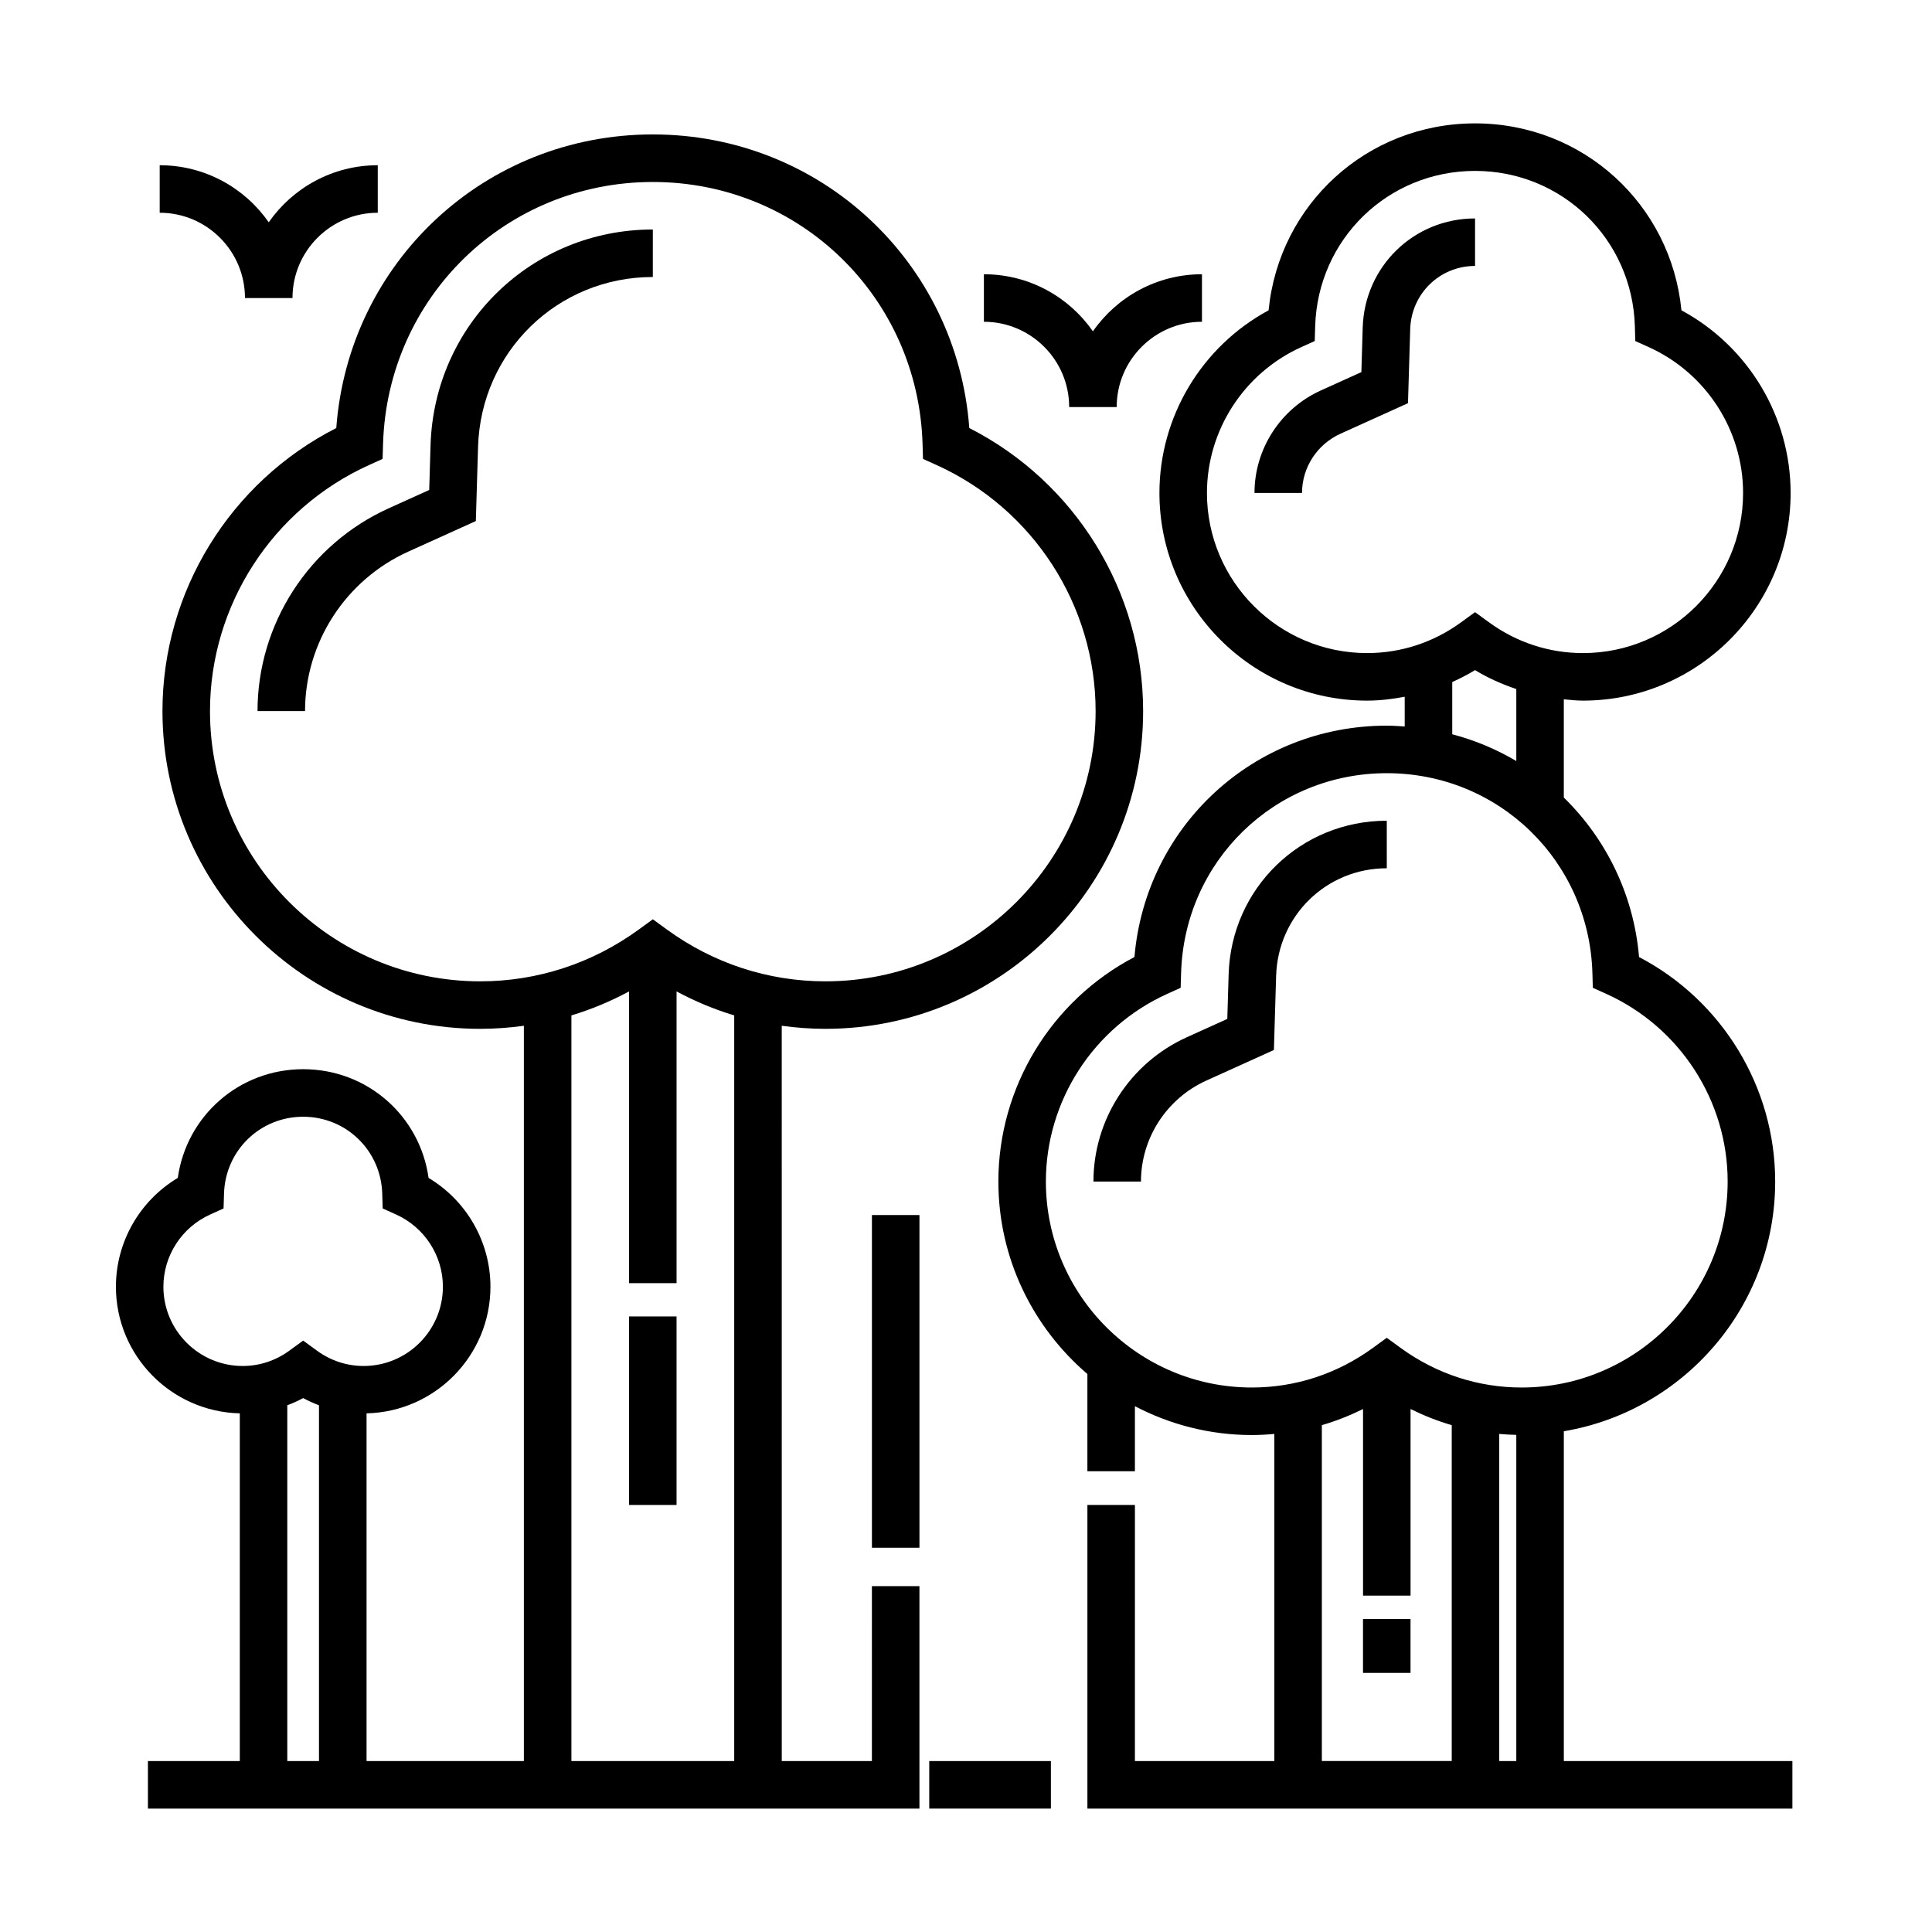
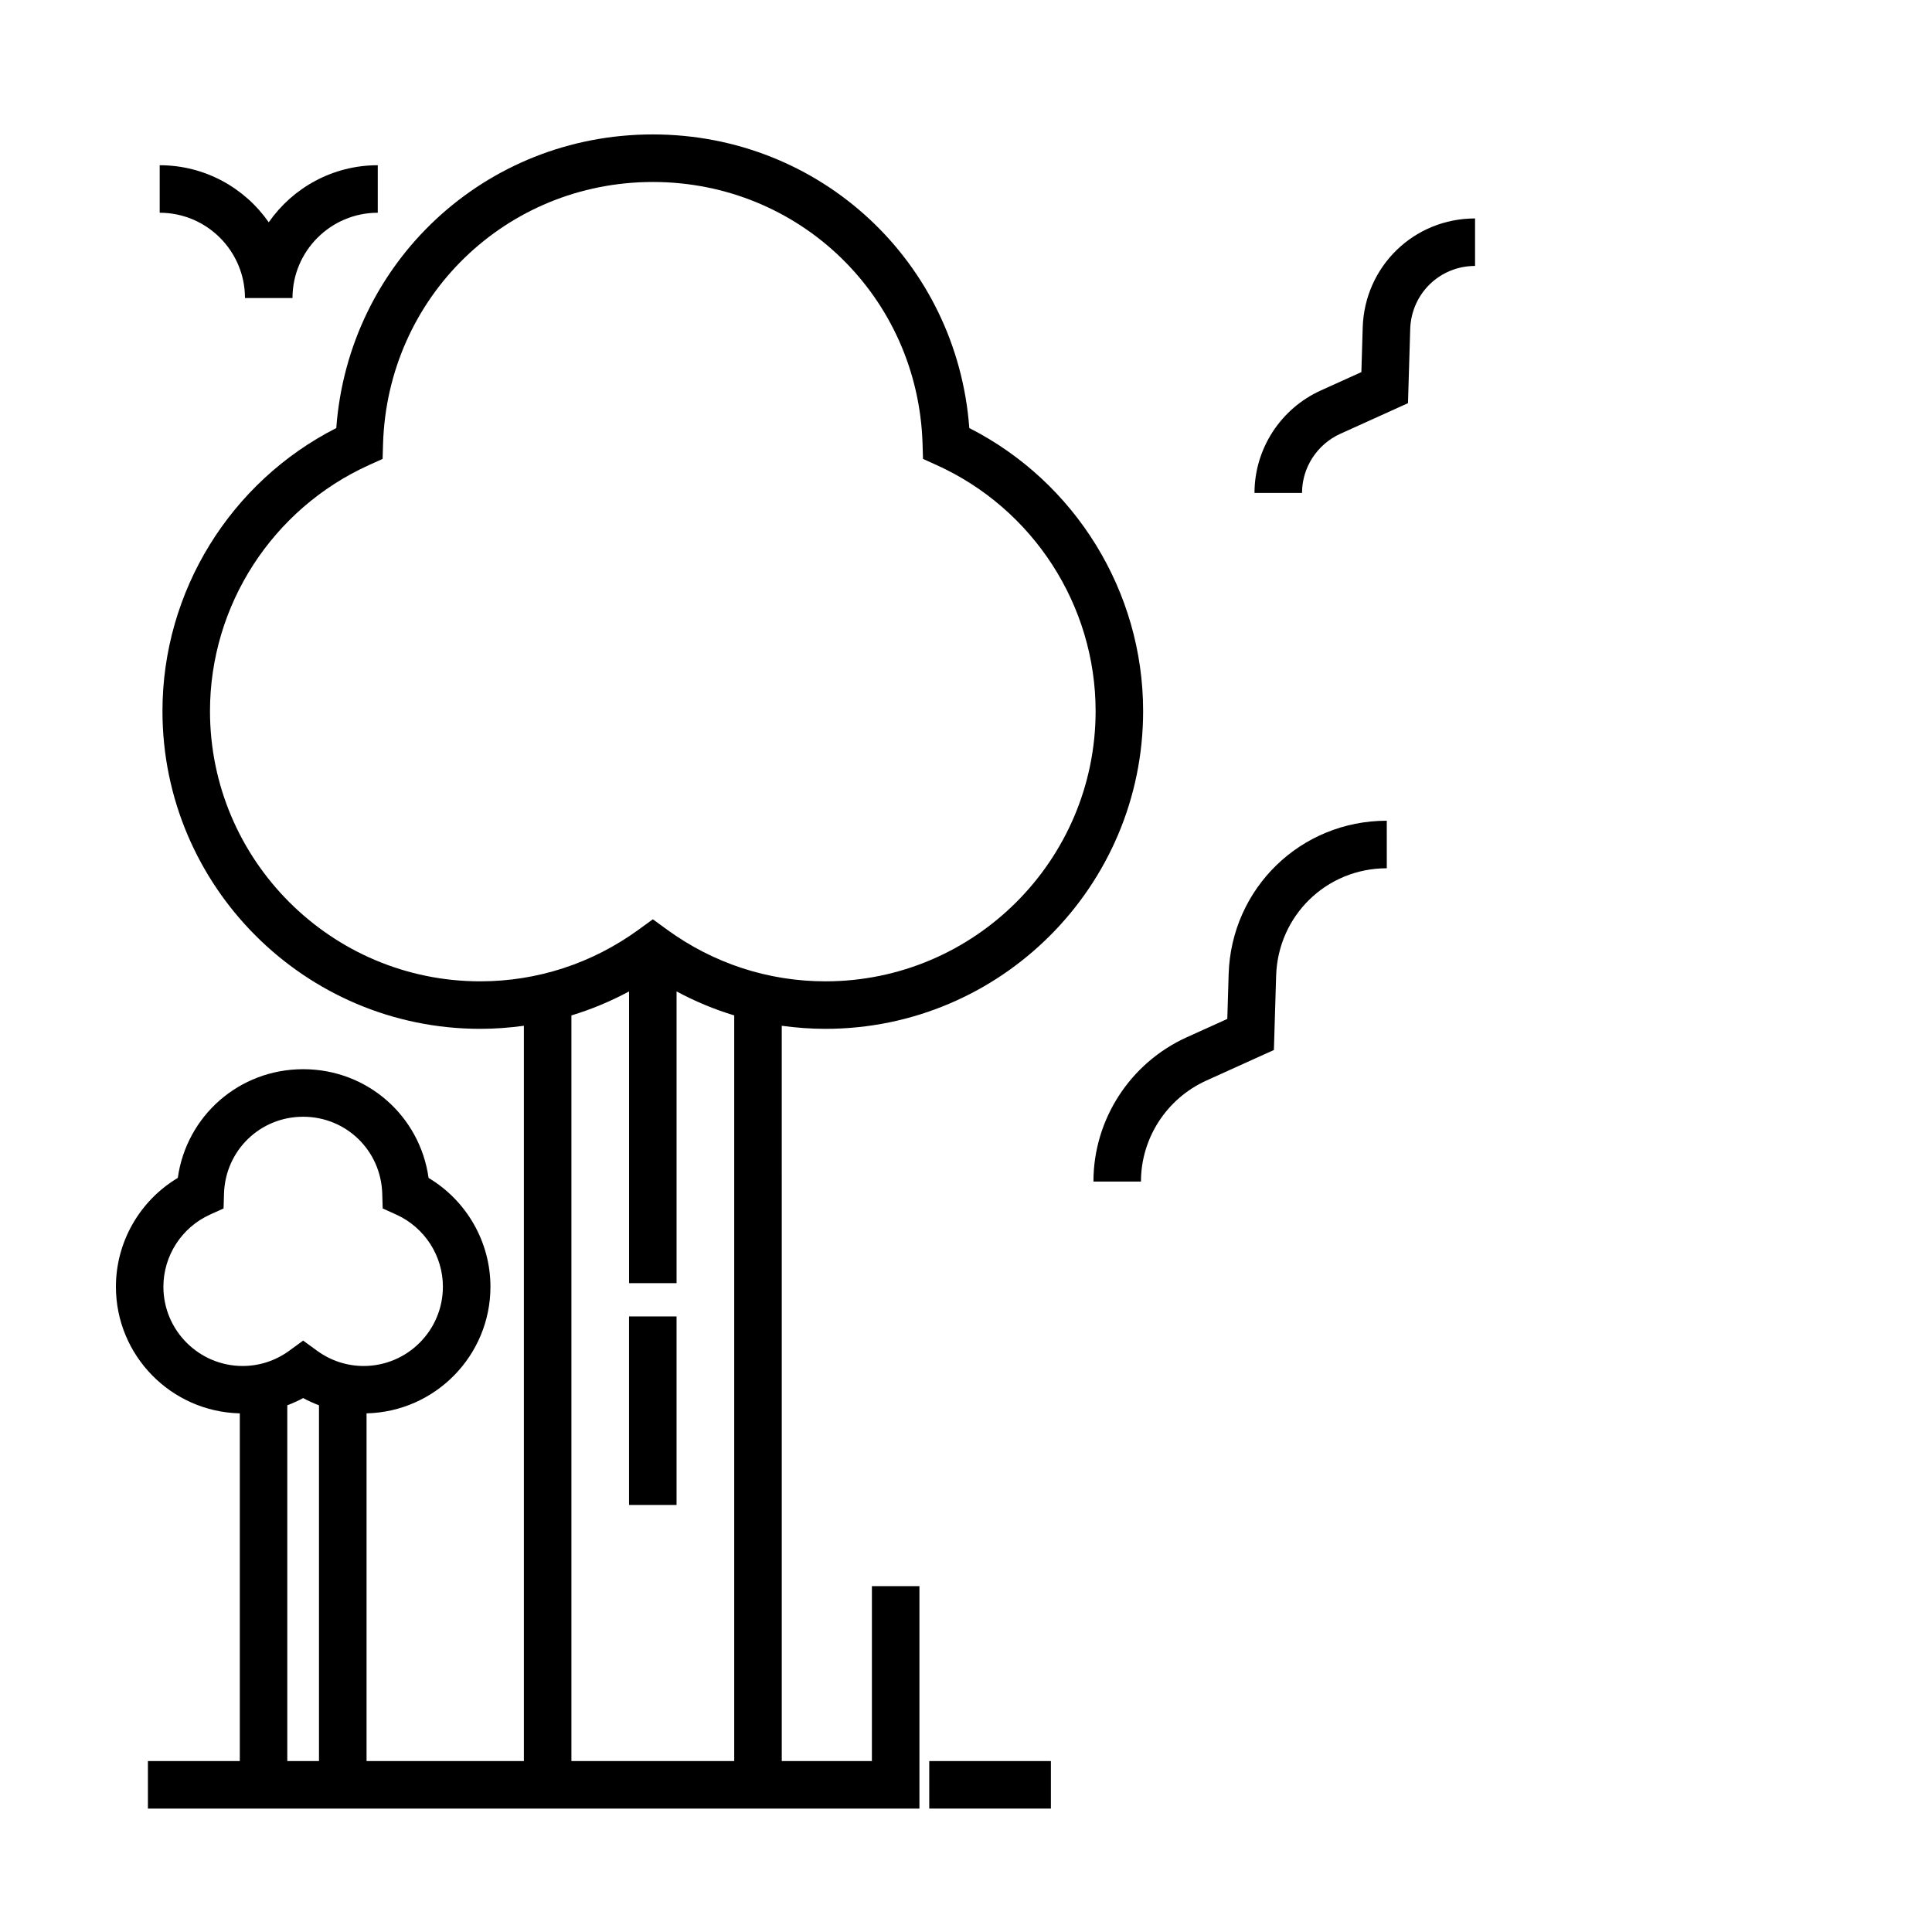
<svg xmlns="http://www.w3.org/2000/svg" fill="#000000" width="800px" height="800px" version="1.1" viewBox="144 144 512 512">
  <g>
-     <path d="m317 204.82c-32.074 0-57.949 25.145-58.906 57.242l-0.348 11.785-10.746 4.863c-21.109 9.551-34.754 30.641-34.754 53.734h12.594c0-18.156 10.734-34.742 27.352-42.258l17.91-8.102 0.586-19.648c0.75-25.246 21.098-45.027 46.316-45.027l0.004-12.59z" />
    <path d="m511.51 361.5c-22.816 0-41.238 17.891-41.91 40.734l-0.352 11.789-10.746 4.863c-15.023 6.801-24.73 21.805-24.73 38.234h12.594c0-11.492 6.805-21.996 17.332-26.762l17.898-8.098 0.59-19.645c0.484-15.992 13.359-28.516 29.328-28.516z" />
    <path d="m534.9 201.89c-16.207 0-29.285 12.711-29.77 28.938l-0.352 11.785-10.746 4.863c-10.676 4.832-17.578 15.496-17.578 27.164h12.594c0-6.734 3.996-12.891 10.184-15.695l17.898-8.098 0.59-19.645c0.289-9.375 7.836-16.723 17.184-16.723v-12.59z" />
    <path d="m375.07 610.7h-23.895l-0.004-194.86c3.809 0.523 7.672 0.812 11.574 0.812 46.426 0 84.195-37.777 84.195-84.207 0-31.668-17.957-60.699-46.066-75.008-3.254-43.941-39.379-77.812-83.875-77.812-44.488 0-80.621 33.871-83.883 77.812-28.113 14.309-46.062 43.336-46.062 75.008 0 46.43 37.777 84.207 84.203 84.207 3.898 0 7.766-0.289 11.574-0.812v194.86h-41.691v-92.148c18.168-0.414 32.832-15.289 32.832-33.559 0-11.871-6.328-22.816-16.395-28.832-2.309-16.434-16.238-28.812-33.23-28.812-16.984 0-30.926 12.379-33.234 28.812-10.066 6.012-16.395 16.957-16.395 28.832 0 18.273 14.66 33.145 32.832 33.559v92.148h-24.352v12.594h204.46v-58.945h-12.594l-0.004 46.348zm-175.42-278.25c0-28.027 16.551-53.625 42.16-65.215l3.582-1.617 0.117-3.93c1.164-38.949 32.566-69.461 71.496-69.461 38.934 0 70.332 30.512 71.484 69.461l0.117 3.93 3.582 1.617c25.609 11.586 42.16 37.18 42.16 65.215 0 39.484-32.117 71.613-71.602 71.613-15.156 0-29.691-4.75-42.031-13.742l-3.707-2.699-3.707 2.699c-12.348 8.988-26.883 13.742-42.039 13.742-39.492-0.004-71.613-32.133-71.613-71.613zm95.773 80.648c5.273-1.594 10.379-3.727 15.281-6.359v77.309h12.594v-77.309c4.898 2.625 10 4.762 15.277 6.352v197.61h-43.145v-197.61zm-108.12 71.898c0-8.219 4.856-15.723 12.367-19.125l3.578-1.617 0.117-3.926c0.344-11.43 9.551-20.379 20.969-20.379 11.418 0 20.625 8.949 20.965 20.375l0.117 3.93 3.582 1.617c7.516 3.402 12.375 10.906 12.375 19.125 0 11.582-9.422 21.004-21.004 21.004-4.438 0-8.699-1.391-12.328-4.031l-3.703-2.695-3.703 2.695c-3.621 2.637-7.879 4.031-12.324 4.031-11.586 0-21.008-9.422-21.008-21.004zm32.832 31.418c1.438-0.543 2.84-1.164 4.203-1.91 1.359 0.742 2.766 1.367 4.195 1.91v94.289h-8.398z" />
    <path d="m390.26 610.7h32.238v12.594h-32.238z" />
-     <path d="m558.43 610.7v-87.402c31.734-5.352 56.012-32.949 56.012-66.184 0-25.016-14.035-47.957-36.074-59.488-1.422-16.641-8.801-31.383-19.941-42.266v-26.035c1.688 0.156 3.367 0.348 5.078 0.348 30.34 0 55.027-24.688 55.027-55.031 0-20.258-11.234-38.855-28.934-48.406-2.742-28.074-26.07-49.539-54.699-49.539-28.625 0-51.957 21.469-54.707 49.539-17.695 9.551-28.93 28.152-28.93 48.406 0 30.344 24.688 55.031 55.031 55.031 3.387 0 6.699-0.418 9.969-1.027v7.883c-1.578-0.105-3.148-0.223-4.75-0.223-35.23 0-63.902 26.637-66.871 61.312-22.031 11.539-36.062 34.48-36.062 59.488 0 20.41 9.176 38.688 23.59 51.02v25.766h12.594v-17.234c9.289 4.856 19.824 7.644 31.004 7.644 1.996 0 3.977-0.117 5.945-0.297v86.691h-36.949l0.004-67.871h-12.594v80.473h186.83v-12.594h-60.57zm-12.594-86.445v86.445h-4.519v-86.691c1.504 0.137 3.004 0.211 4.519 0.246zm-81.98-249.62c0-16.605 9.805-31.773 24.984-38.641l3.578-1.617 0.117-3.93c0.695-23.078 19.301-41.156 42.367-41.156 23.062 0 41.672 18.078 42.355 41.156l0.109 3.93 3.586 1.621c15.18 6.863 24.984 22.031 24.984 38.637 0 23.402-19.035 42.438-42.43 42.438-8.973 0-17.582-2.816-24.898-8.148l-3.707-2.699-3.707 2.699c-7.316 5.332-15.926 8.148-24.898 8.148-23.406 0-42.441-19.035-42.441-42.438zm65.004 50.113c2.062-0.941 4.09-1.965 6.039-3.164 3.465 2.125 7.148 3.727 10.938 5.023v19.078c-5.238-3.102-10.934-5.508-16.977-7.098zm-107.69 132.36c0-21.367 12.617-40.875 32.137-49.711l3.578-1.617 0.117-3.93c0.898-29.695 24.836-52.949 54.508-52.949 29.68 0 53.617 23.262 54.496 52.949l0.109 3.93 3.586 1.617c19.523 8.832 32.145 28.344 32.145 49.711 0 30.109-24.488 54.598-54.594 54.598-11.543 0-22.621-3.629-32.043-10.48l-3.703-2.695-3.703 2.695c-9.422 6.852-20.5 10.48-32.043 10.48-30.098 0-54.59-24.492-54.59-54.598zm73.133 64.57c3.75-1.082 7.391-2.535 10.914-4.273v49.453h12.594v-49.453c3.523 1.738 7.164 3.188 10.914 4.273v89.012h-34.422z" />
-     <path d="m505.21 573.06h12.594v14.273h-12.594z" />
    <path d="m310.7 492.87h12.594v49.961h-12.594z" />
-     <path d="m375.07 466h12.594v88.168h-12.594z" />
    <path d="m208.92 222.98h12.594c0-12.461 10.137-22.598 22.598-22.598v-12.594c-11.949 0-22.531 5.984-28.895 15.121-6.363-9.133-16.941-15.121-28.895-15.121v12.594c12.469 0 22.598 10.137 22.598 22.598z" />
-     <path d="m427.34 251.87h12.594c0-12.461 10.137-22.598 22.598-22.598v-12.594c-11.949 0-22.535 5.984-28.895 15.121-6.363-9.133-16.938-15.121-28.895-15.121v12.594c12.461 0.004 22.598 10.141 22.598 22.598z" />
  </g>
</svg>